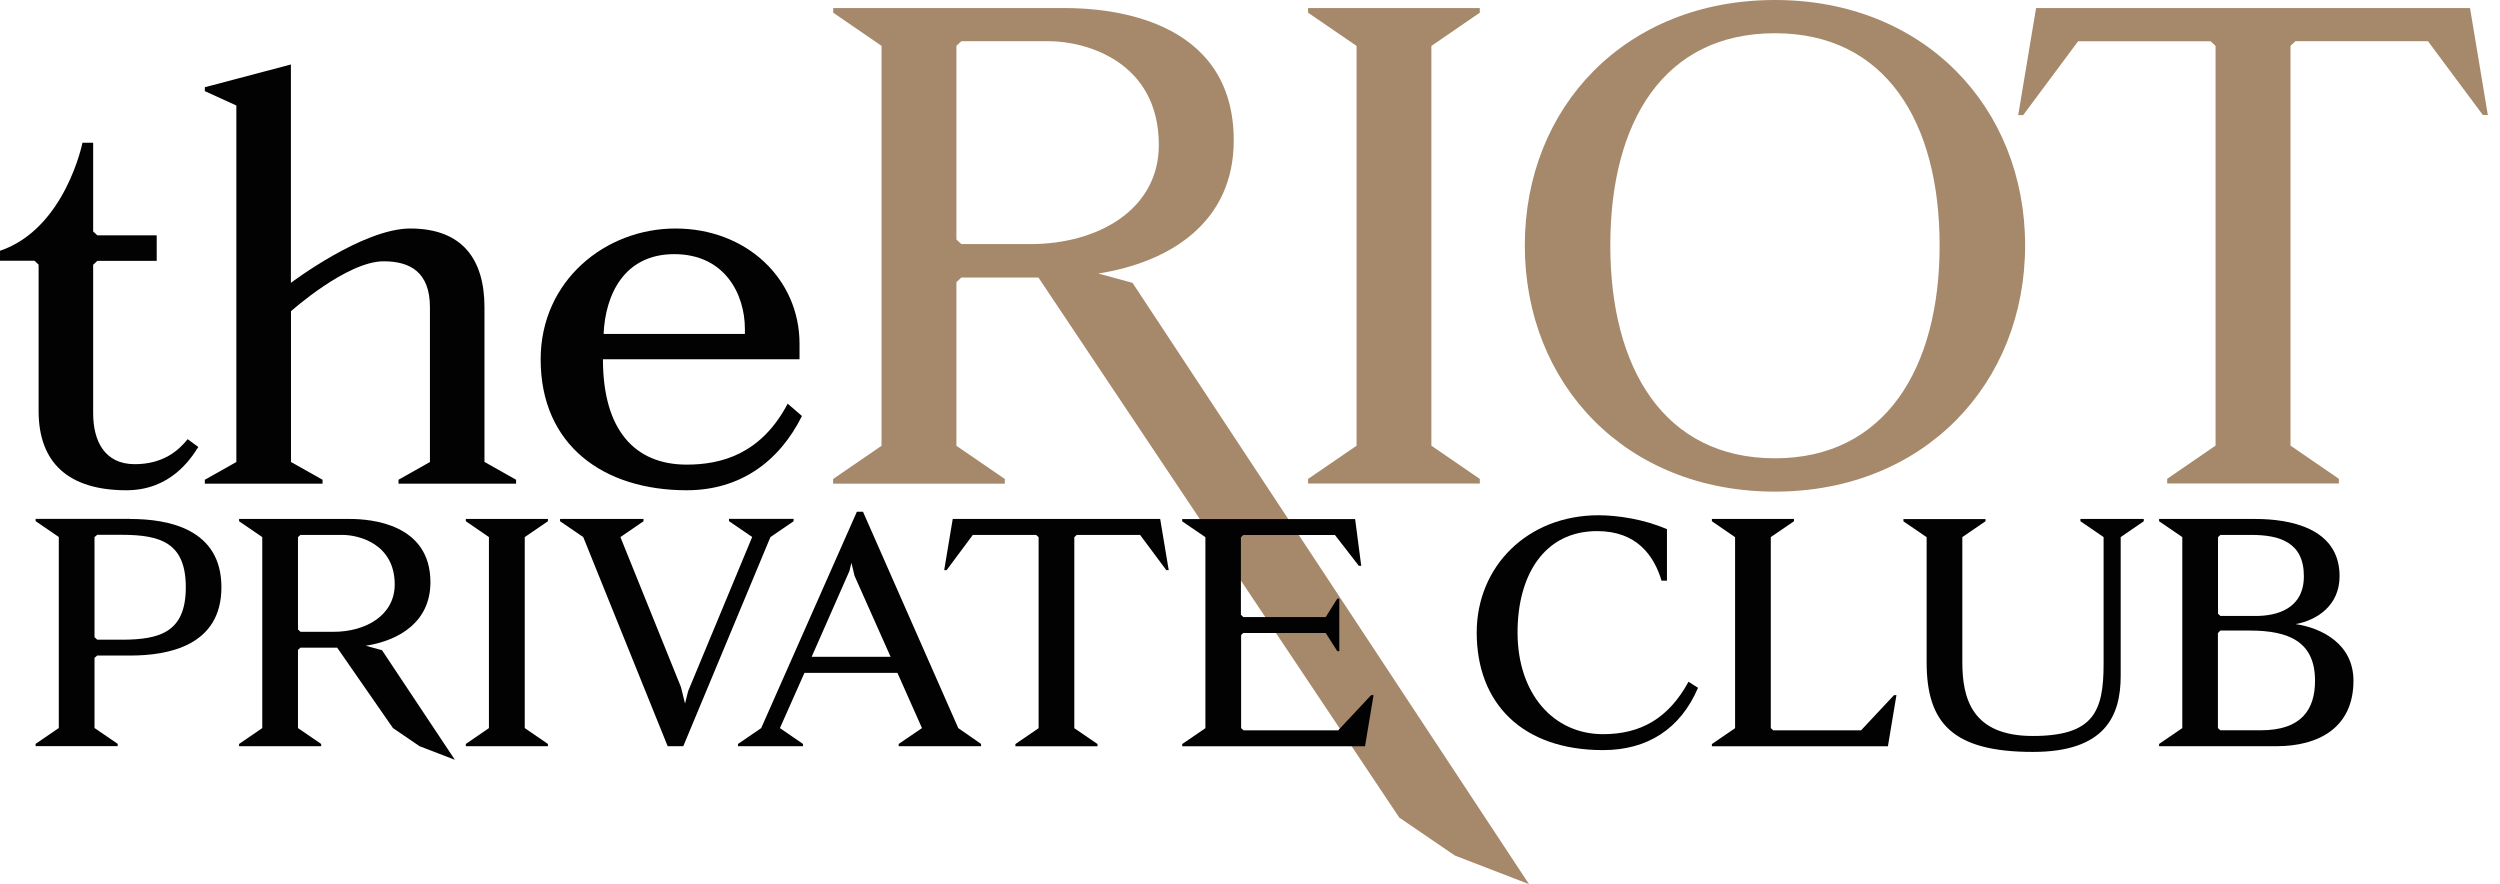
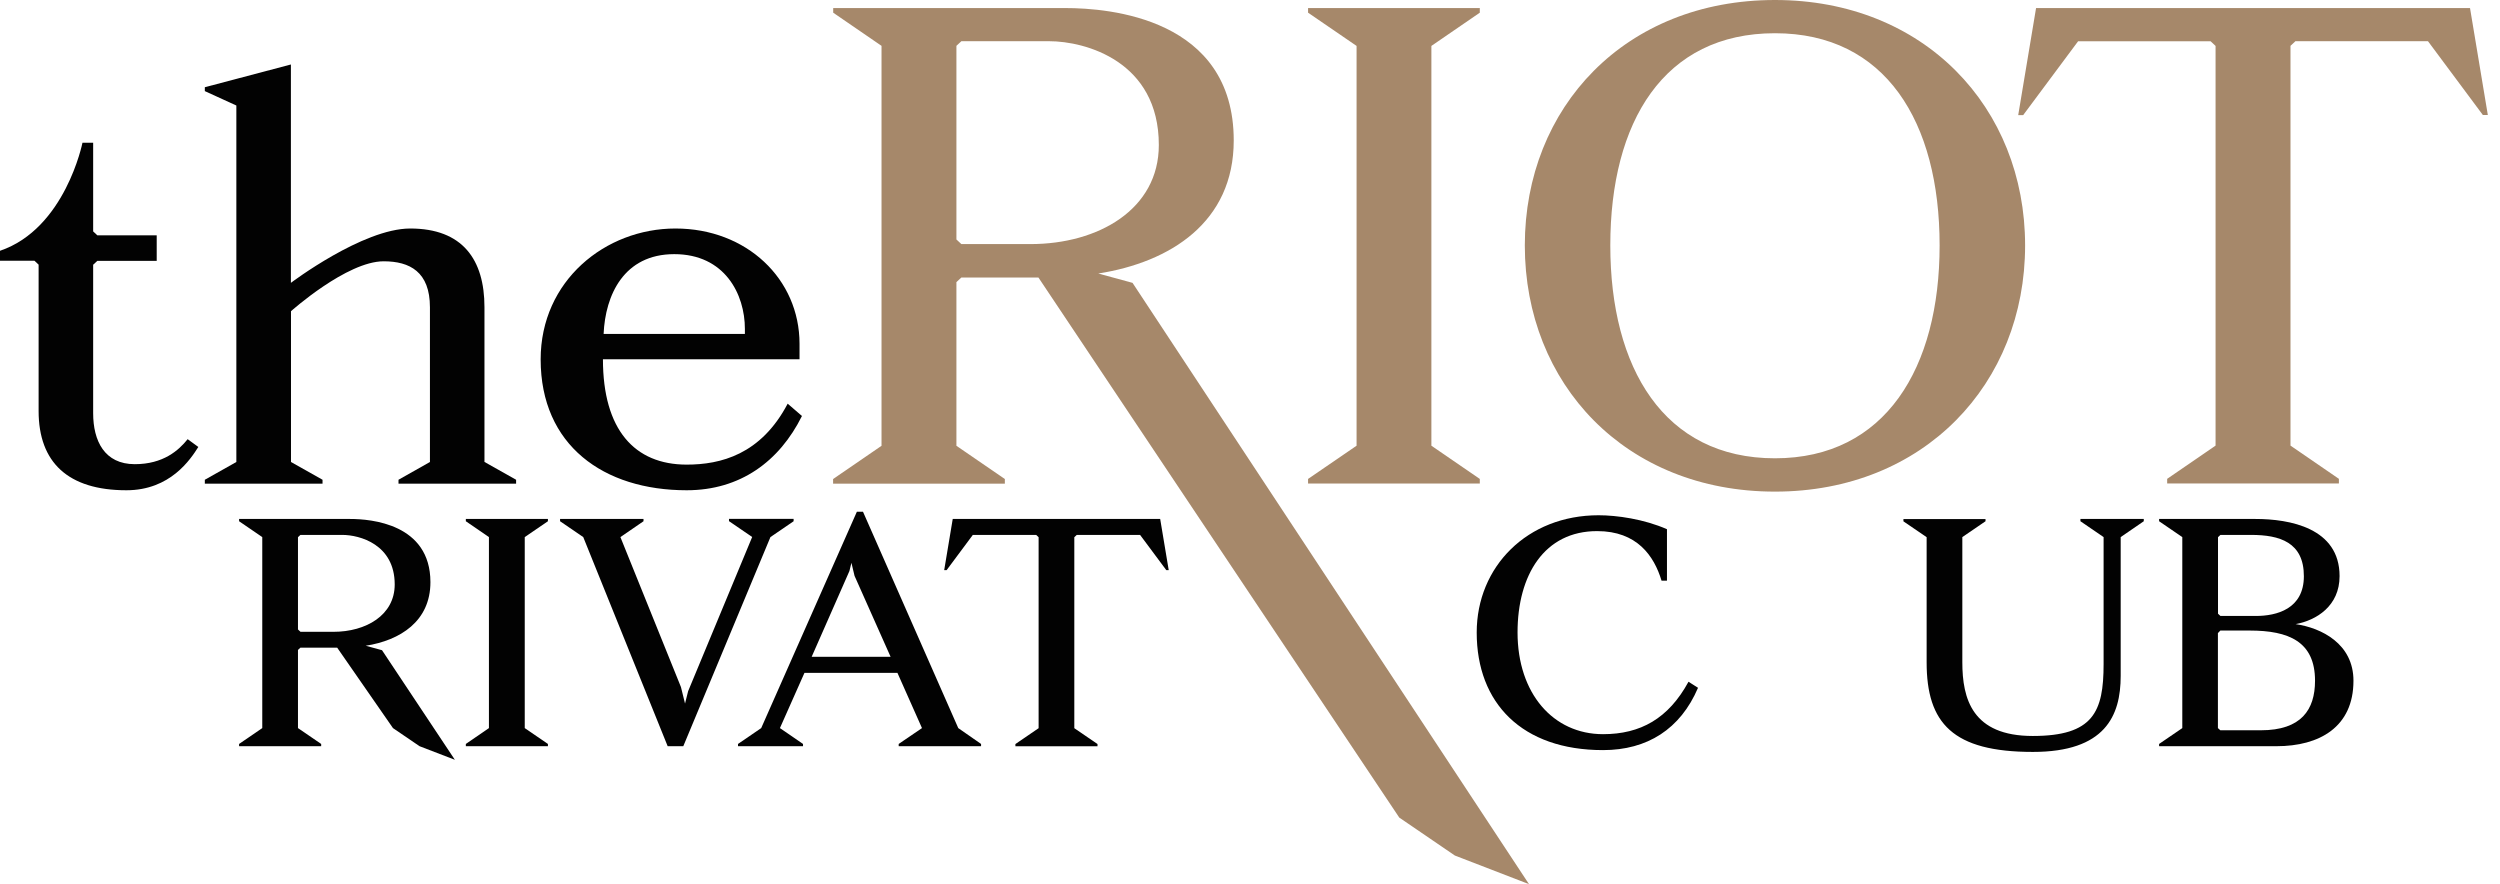
<svg xmlns="http://www.w3.org/2000/svg" width="164" height="58" viewBox="0 0 164 58" fill="none">
  <g clip-path="url(#clip0_4067_36)">
    <path d="M6.111 27.105C6.111 28.923 6.855 30.45 8.841 30.45C10.713 30.45 11.725 29.541 12.31 28.81L13.01 29.321C12.501 30.123 11.177 32.161 8.294 32.161C4.475 32.161 2.533 30.343 2.533 26.962V17.361L2.26 17.105H0V16.452C4.284 14.996 5.41 9.364 5.41 9.364H6.111V15.18L6.384 15.436H10.28V17.111H6.384L6.111 17.367V27.105Z" fill="#020202" />
    <path d="M31.788 30.307L33.856 31.472V31.727H26.142V31.472L28.204 30.307V20.159C28.204 17.83 26.88 17.141 25.168 17.141C22.749 17.141 19.089 20.415 19.089 20.415V30.307L21.158 31.472V31.727H13.437V31.472L15.505 30.307V6.922L13.437 5.977V5.722L19.083 4.23V18.555C19.083 18.555 23.793 14.99 26.912 14.99C30.343 14.99 31.781 17.028 31.781 20.153V30.307H31.788Z" fill="#020202" />
    <path d="M52.608 27.289C51.125 30.271 48.56 32.161 45.046 32.161C39.597 32.161 35.467 29.214 35.467 23.576C35.467 18.412 39.712 14.99 44.308 14.99C48.98 14.99 52.449 18.3 52.449 22.554V23.57H39.553C39.553 28.186 41.622 30.479 45.046 30.479C47.267 30.479 49.915 29.826 51.672 26.481L52.608 27.289ZM39.597 21.906H48.865V21.579C48.865 19.292 47.541 16.672 44.231 16.672C40.921 16.672 39.706 19.363 39.597 21.906Z" fill="#020202" />
    <path d="M57.834 3.012L54.658 0.832V0.529H69.896C72.747 0.529 80.933 1.182 80.933 9.215C80.933 14.58 76.77 17.2 72.047 17.943L74.294 18.555L100.302 58L95.439 56.123L91.792 53.633L68.12 18.204H63.066L62.741 18.507V29.244L65.918 31.424V31.727H54.651V31.424L57.828 29.244V3.012H57.834ZM62.741 15.709L63.066 16.012H67.604C72.041 16.012 76.019 13.742 76.019 9.512C76.019 4.016 71.201 2.703 68.82 2.703H63.066L62.741 3.006V15.709Z" fill="#A6886A" />
    <path d="M93.899 29.238L97.075 31.418V31.721H85.809V31.418L88.991 29.238V3.012L85.809 0.832V0.529H97.075V0.832L93.899 3.012V29.238Z" fill="#A6886A" />
    <path d="M116.438 32.25C106.623 32.25 100.028 25.18 100.028 16.101C100.028 7.023 106.623 0 116.438 0C126.208 0 132.847 7.029 132.847 16.101C132.847 25.174 126.208 32.25 116.438 32.25ZM116.438 2.18C109.143 2.18 105.636 7.985 105.636 16.101C105.636 24.128 109.143 30.064 116.438 30.064C123.687 30.064 127.239 24.128 127.239 16.101C127.239 7.985 123.687 2.18 116.438 2.18Z" fill="#A6886A" />
    <path d="M162.032 0.523L163.202 7.546H162.877L159.275 2.703H150.58L150.256 3.006V29.232L153.432 31.412V31.715H142.166V31.412L145.341 29.232V3.012L145.017 2.709H136.322L132.72 7.552H132.395L133.566 0.529H162.032V0.523Z" fill="#A6886A" />
-     <path d="M8.542 34.044C11.044 34.044 14.525 34.692 14.525 38.524C14.525 42.362 11.044 43.004 8.542 43.004H6.378L6.2 43.152V47.757L7.721 48.797V48.945H2.336V48.797L3.857 47.757V35.227L2.336 34.187V34.038H8.542V34.044ZM6.2 41.798L6.378 41.964H7.988C10.534 41.964 12.189 41.441 12.189 38.524C12.189 35.607 10.534 35.084 7.988 35.084H6.378L6.2 35.233V41.798Z" fill="#020202" />
    <path d="M17.205 35.233L15.684 34.193V34.044H22.966C24.328 34.044 28.236 34.359 28.236 38.191C28.236 40.758 26.25 42.006 23.99 42.362L25.06 42.653L29.84 49.843L27.523 48.951L25.779 47.763L22.119 42.487H19.707L19.547 42.636V47.763L21.069 48.803V48.951H15.684V48.803L17.205 47.763V35.233ZM19.554 41.299L19.713 41.447H21.877C23.997 41.447 25.893 40.366 25.893 38.34C25.893 35.714 23.596 35.09 22.456 35.09H19.707L19.547 35.239V41.299H19.554Z" fill="#020202" />
    <path d="M34.423 47.763L35.944 48.803V48.951H30.559V48.803L32.074 47.763V35.233L30.559 34.193V34.044H35.944V34.193L34.423 35.233V47.763Z" fill="#020202" />
    <path d="M52.061 34.193L50.54 35.233L44.824 48.951H43.799L38.261 35.233L36.74 34.193V34.044H42.214V34.193L40.699 35.233L44.671 45.072L44.938 46.153L45.142 45.339L49.343 35.227L47.822 34.187V34.038H52.061V34.193Z" fill="#020202" />
    <path d="M60.482 47.763L58.871 44.139H52.773L51.163 47.763L52.678 48.803V48.951H48.413V48.803L49.935 47.763L56.211 33.569H56.612L62.862 47.763L64.358 48.803V48.951H58.954V48.803L60.482 47.763ZM58.426 43.093L56.058 37.776L55.854 36.92L55.721 37.461L53.245 43.087H58.426V43.093Z" fill="#020202" />
    <path d="M76.108 34.044L76.668 37.401H76.509L74.79 35.09H70.634L70.475 35.239V47.769L71.996 48.809V48.957H66.611V48.809L68.133 47.769V35.239L67.973 35.09H63.817L62.098 37.401H61.939L62.499 34.044H76.108Z" fill="#020202" />
-     <path d="M81.576 41.507L81.417 41.655V47.763L81.576 47.911H87.782L89.946 45.6H90.105L89.545 48.957H77.553V48.809L79.074 47.769V35.239L77.553 34.199V34.05H88.896L89.297 37.116H89.138L87.572 35.096H81.563L81.404 35.244V40.33L81.563 40.479H86.967L87.725 39.273H87.858V42.713H87.725L86.967 41.525H81.576V41.507Z" fill="#020202" />
    <path d="M99.551 41.489C99.551 45.494 101.893 48.162 105.159 48.162C107.615 48.162 109.449 47.14 110.766 44.722L111.39 45.12C110.232 47.829 108.061 49.207 105.159 49.207C99.844 49.207 96.872 46.124 96.872 41.495C96.872 37.158 100.2 33.801 104.866 33.801C106.069 33.801 107.838 34.051 109.353 34.716V38.091H108.997C108.506 36.463 107.387 34.841 104.777 34.841C101.314 34.835 99.551 37.717 99.551 41.489Z" fill="#020202" />
-     <path d="M112.3 34.193V34.044H117.686V34.193L116.164 35.233V47.763L116.323 47.911H122.084L124.248 45.6H124.407L123.847 48.957H112.3V48.809L113.821 47.769V35.239L112.3 34.193Z" fill="#020202" />
    <path d="M130.25 34.044V34.193L128.729 35.233V43.444C128.729 45.844 129.378 48.28 133.35 48.28C137.322 48.28 137.996 46.694 137.996 43.568V35.233L136.476 34.193V34.044H140.632V34.193L139.117 35.233V44.341C139.117 46.967 138.092 49.326 133.357 49.326C128.105 49.326 126.387 47.448 126.387 43.45V35.239L124.865 34.199V34.05H130.25V34.044Z" fill="#020202" />
    <path d="M147.958 34.044C150.192 34.044 153.476 34.627 153.476 37.793C153.476 39.754 151.955 40.693 150.593 40.942C152.293 41.192 154.387 42.232 154.387 44.656C154.387 47.698 152.152 48.951 149.339 48.951H141.637V48.803L143.159 47.763V35.233L141.637 34.193V34.044H147.958ZM145.501 40.259L145.66 40.407H147.983C149.346 40.407 151.134 39.95 151.134 37.799C151.134 35.571 149.549 35.09 147.671 35.09H145.66L145.501 35.239V40.259ZM145.654 47.906H148.315C150.969 47.906 151.866 46.551 151.866 44.656C151.866 42.089 150.147 41.364 147.576 41.364H145.654L145.495 41.531V47.763L145.654 47.906Z" fill="#020202" />
  </g>
  <defs>
    <clipPath id="clip0_4067_36">
      <rect width="163.202" height="58" fill="white" />
    </clipPath>
  </defs>
</svg>